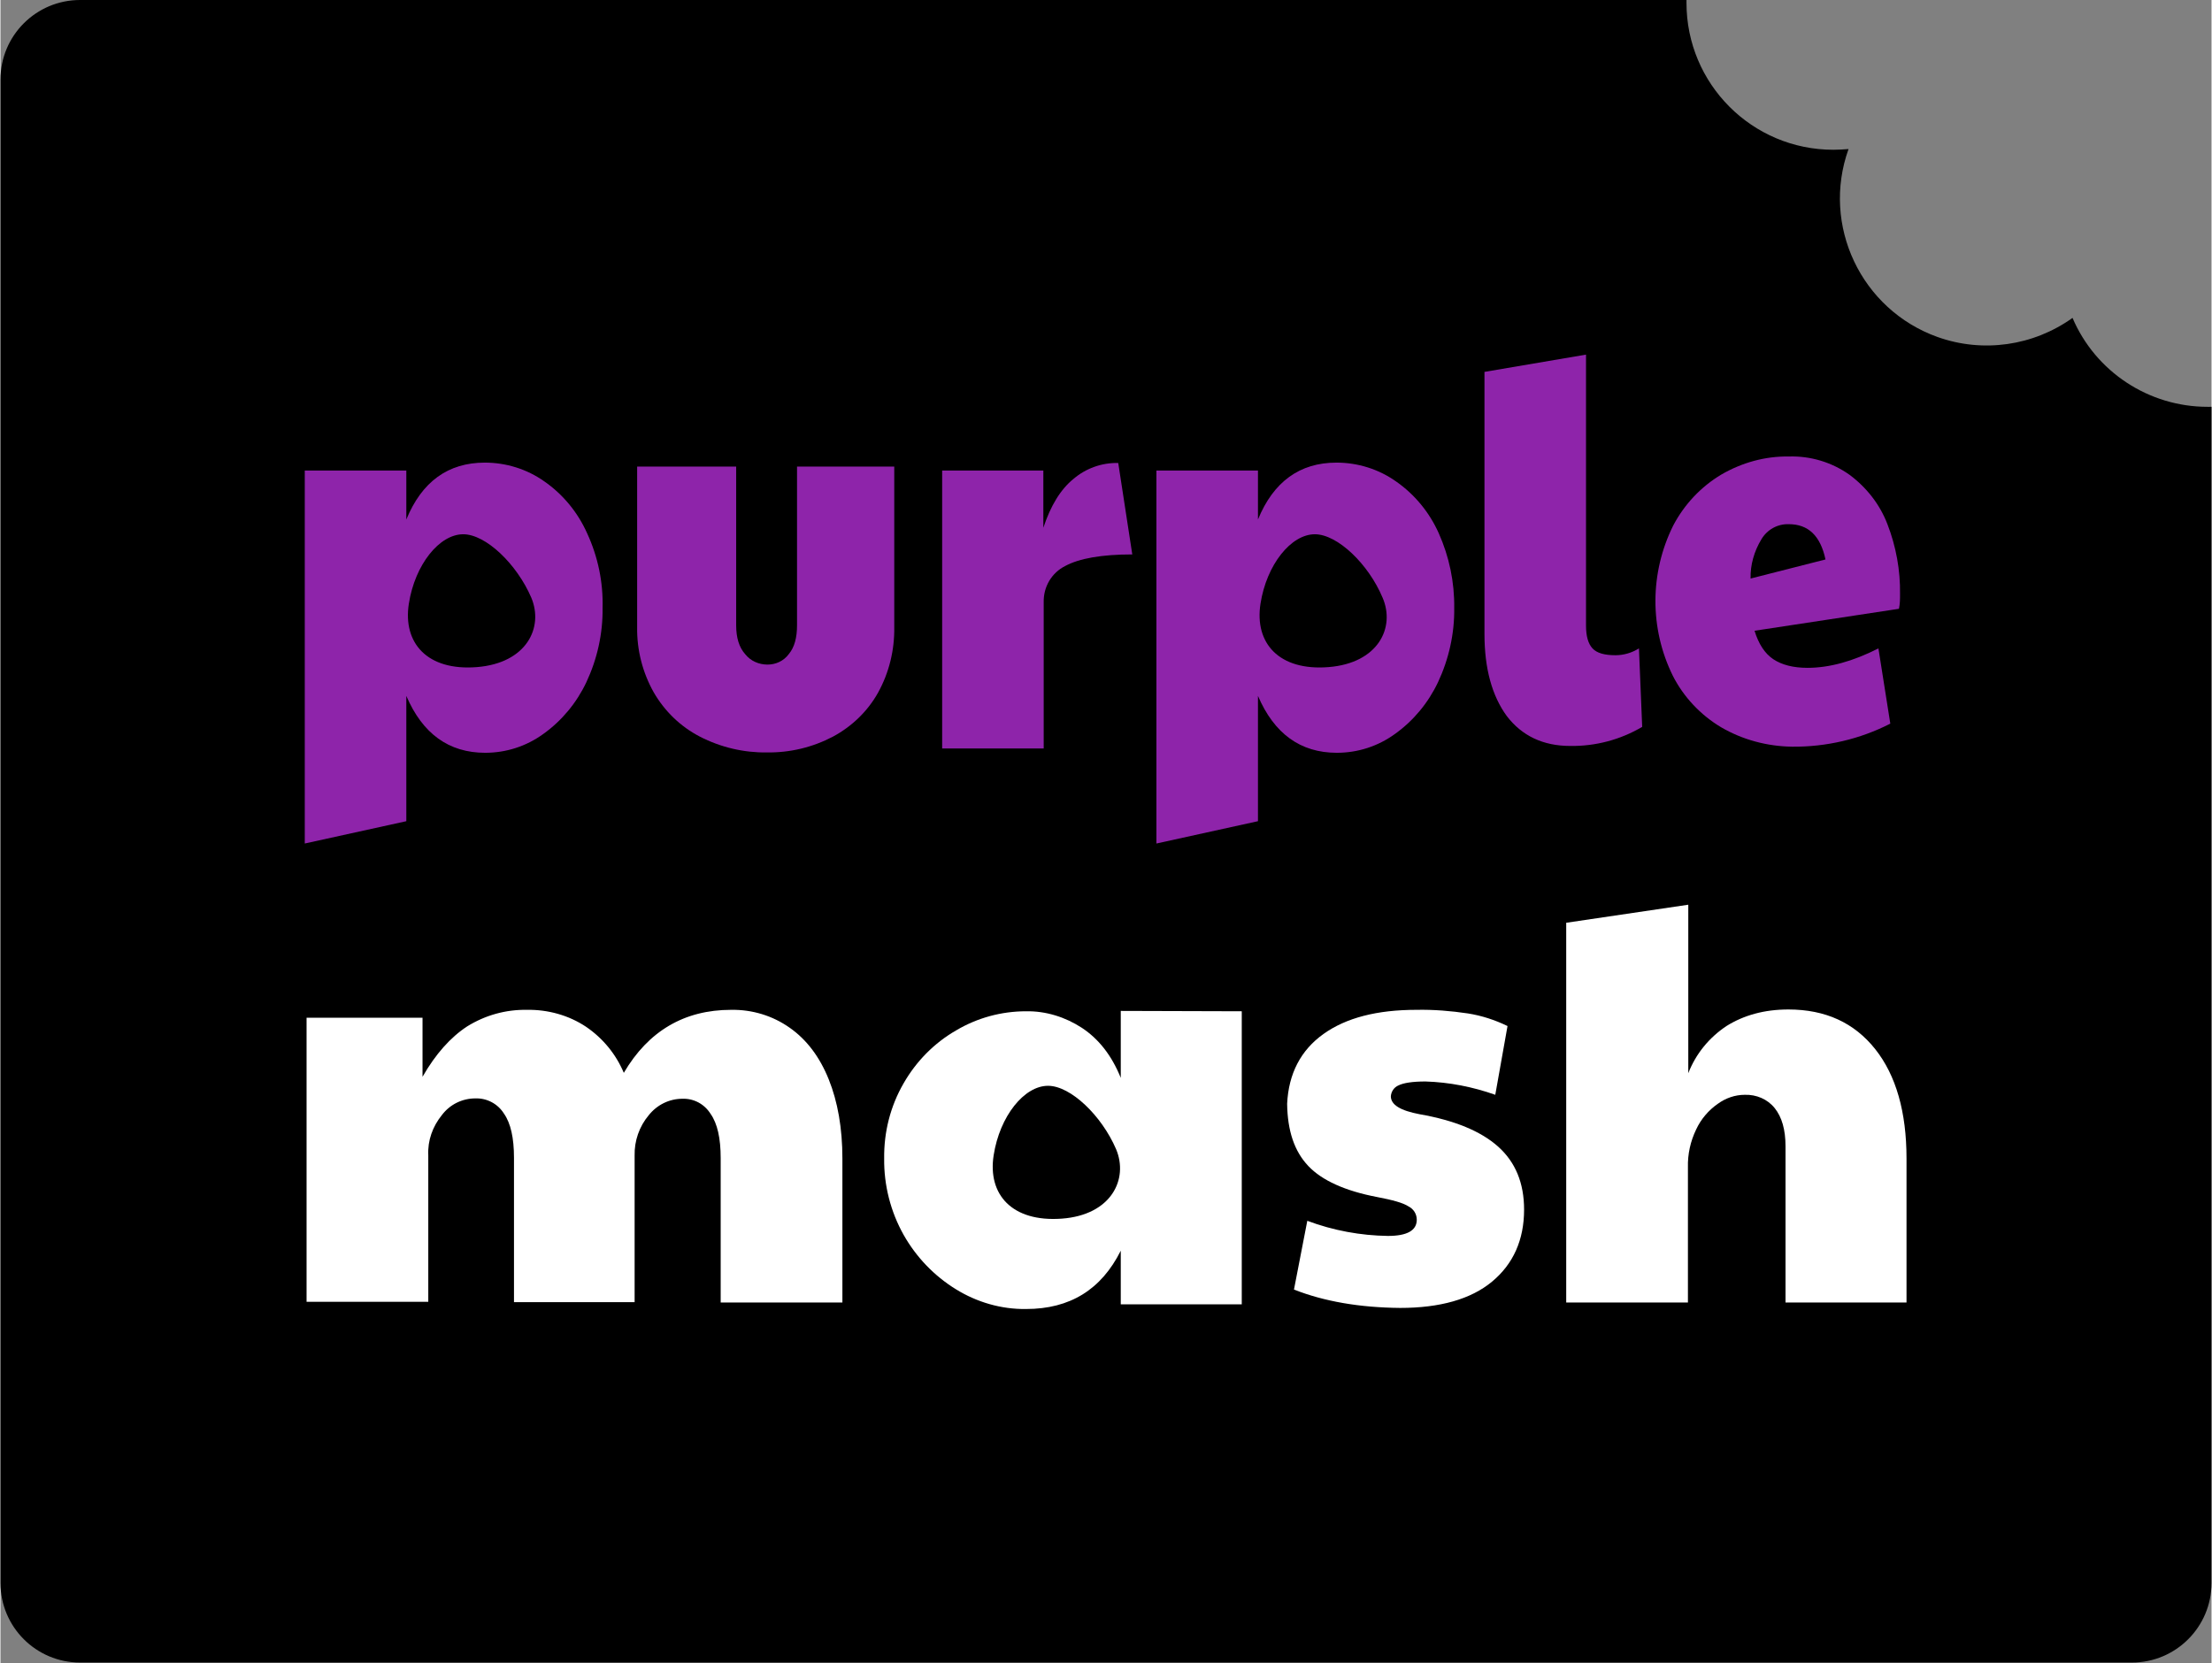
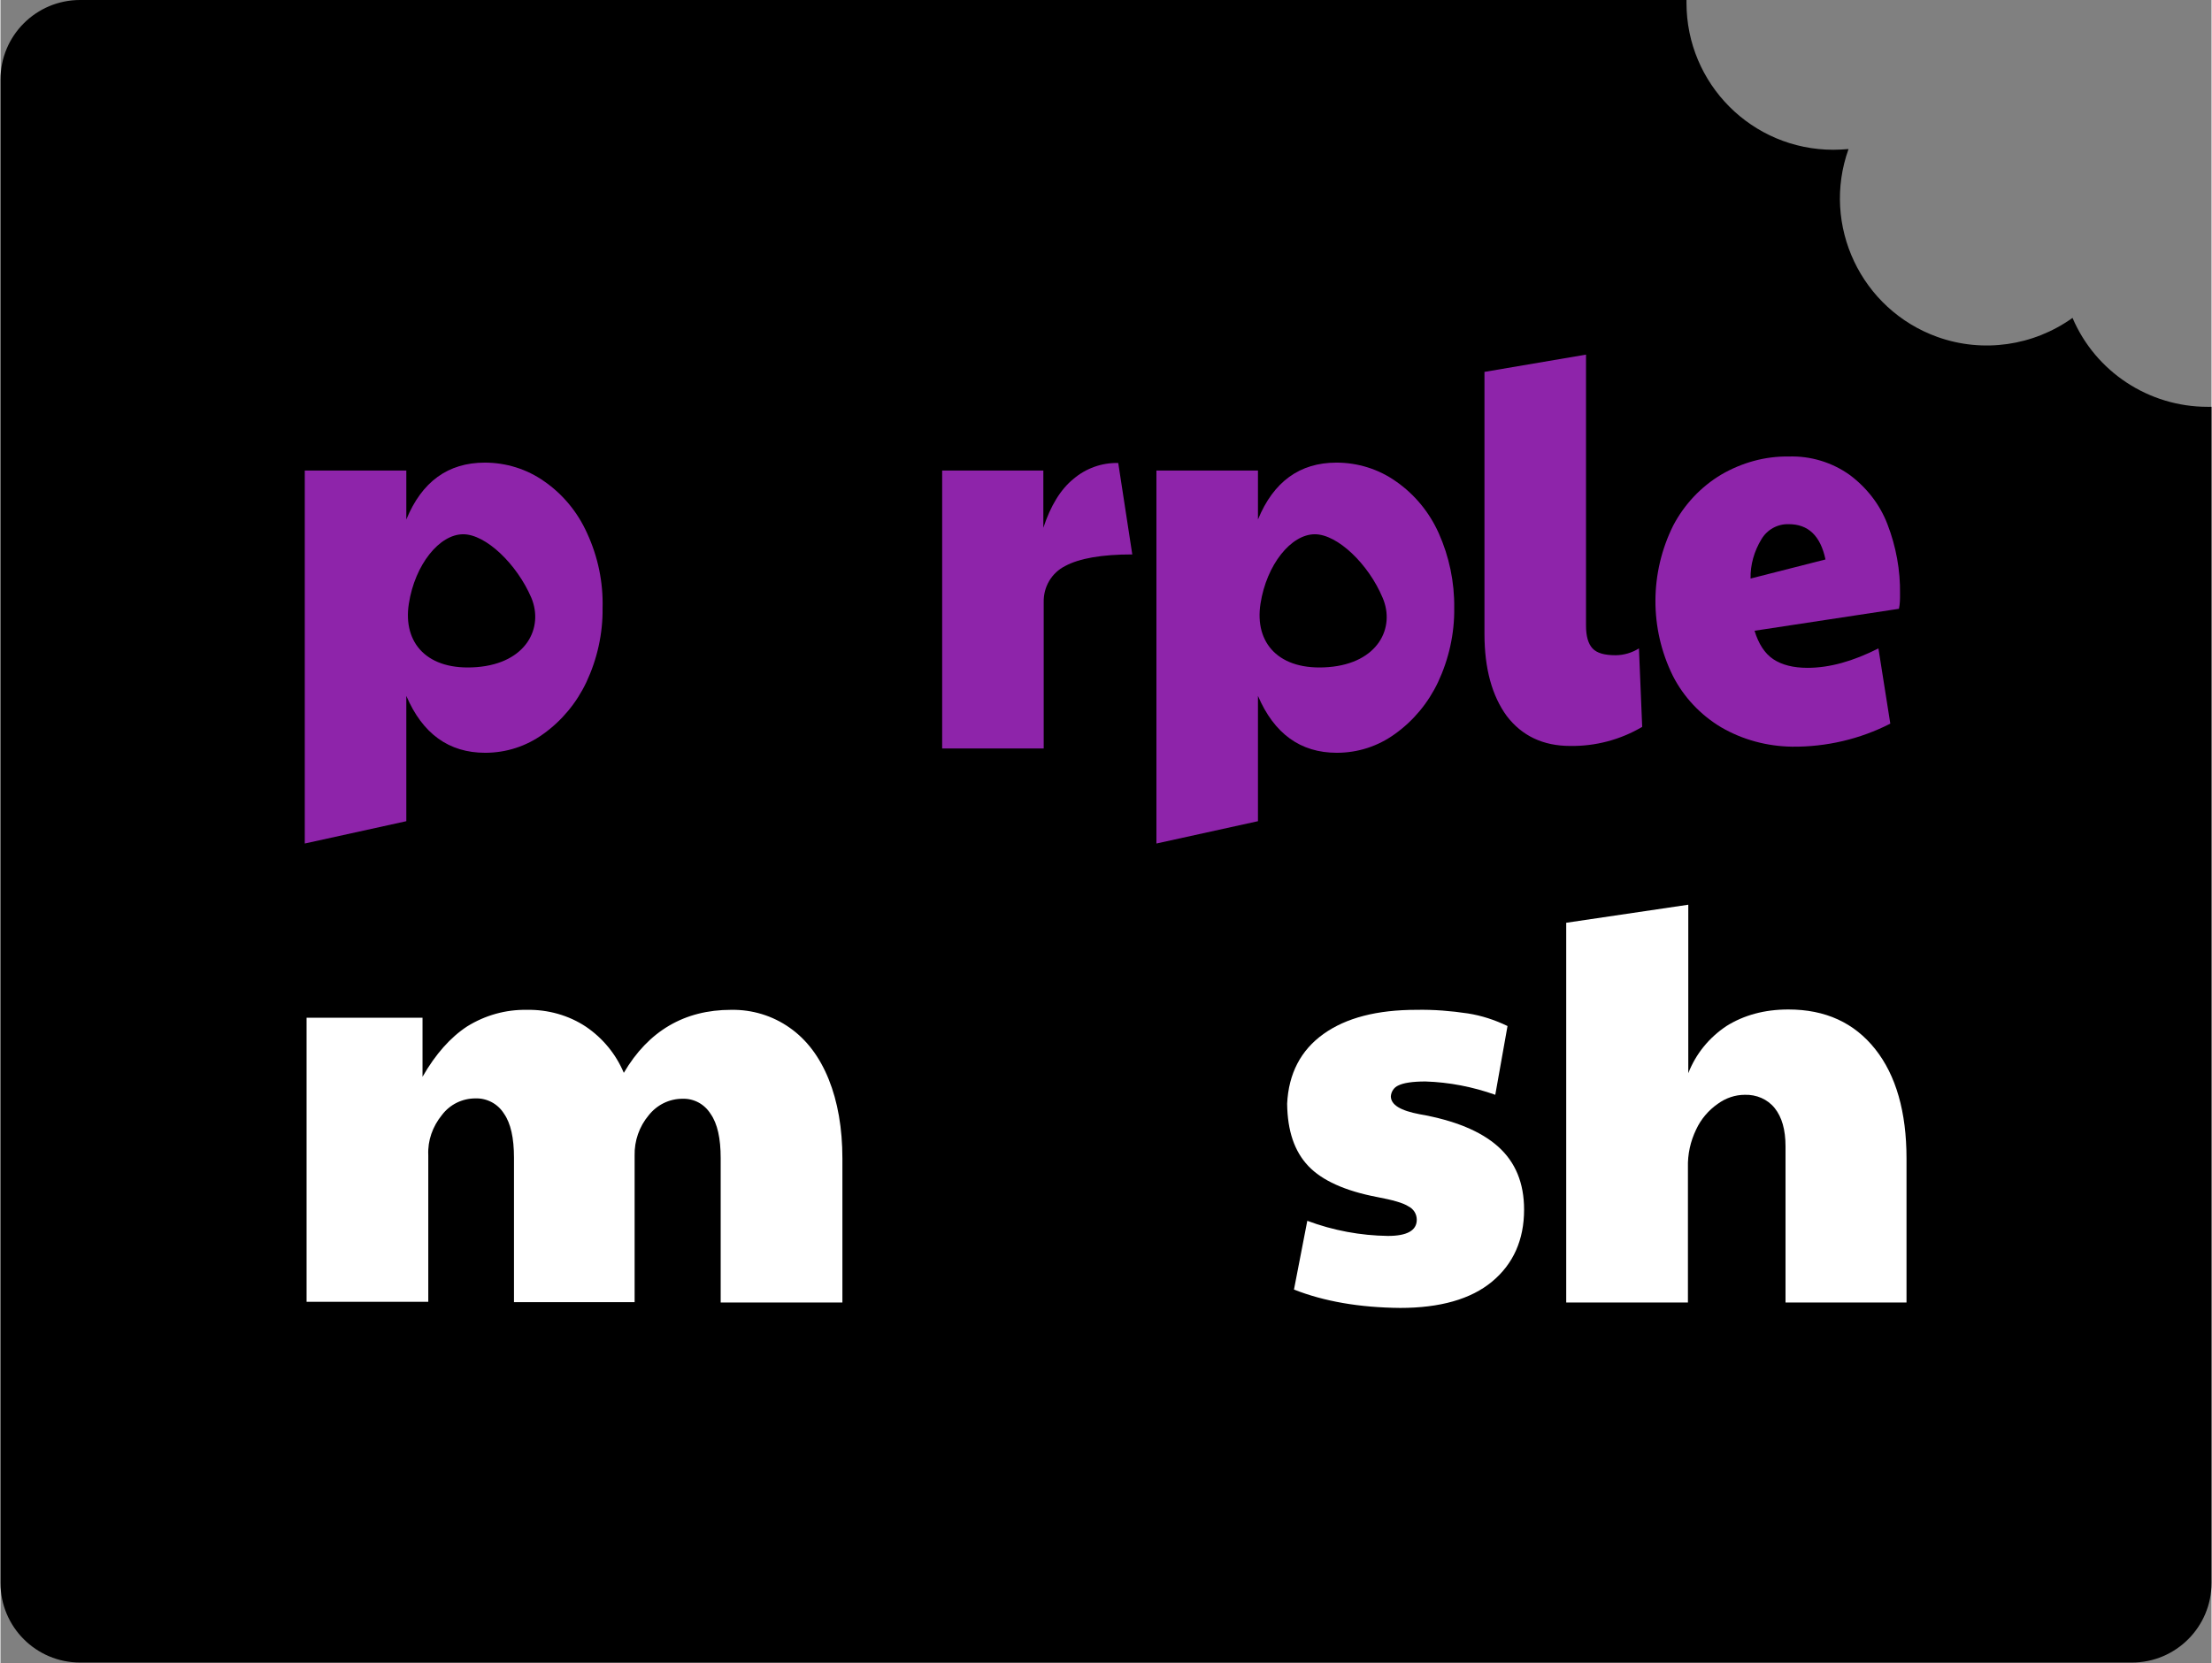
<svg xmlns="http://www.w3.org/2000/svg" version="1.1" id="Layer_1" x="0px" y="0px" viewBox="0.0 0.0 614.0 462.0" style="enable-background:new 0 0 614 461.8;" xml:space="preserve" width="614.0" height="461.8">
  <rect x="0.0" y="0.0" width="614.0" height="462.0" fill="#808080" stroke="none" />
  <style type="text/css">
	.st0{fill:#8E24AA;}
	.st1{fill:#FFFFFF;}
</style>
  <g id="purplemash">
    <path d="M614,113v326.7c0,12.2-9.9,22.1-22.1,22.1l0,0H22.1C9.9,461.8,0,451.9,0,439.7V22.1C0,9.9,9.9,0,22.1,0h446.1v0.8   c0,22.5,18.2,40.8,40.8,40.8c1.4,0,2.8-0.1,4.2-0.2c-7.6,21.2,3.5,44.6,24.7,52.2c12.6,4.5,26.6,2.5,37.5-5.3   c6.4,15,21.2,24.7,37.5,24.7H614z" />
    <path class="st0" d="M162.9,148.1c-2.6-5.8-6.7-10.8-11.9-14.4c-4.8-3.4-10.6-5.2-16.5-5.2c-10.2,0-17.5,5.3-21.8,15.8v-13.6H84.5   v103.6l28.2-6.2v-34.8c4.5,10.5,11.8,15.8,21.9,15.8c5.8,0,11.4-1.8,16.1-5.2c5.2-3.7,9.3-8.7,12-14.4c3-6.4,4.6-13.5,4.5-20.6   C167.4,161.7,165.9,154.6,162.9,148.1z M132.3,185.3c-13.8,1.1-20.6-6.7-18.9-17.6s8.5-19.3,15.1-19.3c6.3,0,14.9,8.3,18.9,17.6   C150.9,174.3,146.1,184.2,132.3,185.3z" />
-     <path class="st0" d="M194.2,204.6c-5.4-2.8-9.8-7.1-12.8-12.3c-3.1-5.5-4.7-11.8-4.6-18.1v-44.6h27.5v44.1c0,3.4,0.8,6.1,2.5,8   c1.5,1.9,3.8,2.9,6.2,2.9c2.3,0,4.5-1,5.9-2.9c1.6-1.9,2.3-4.6,2.3-8v-44.1h27v44.6c0.1,6.3-1.4,12.6-4.5,18.2   c-2.9,5.2-7.3,9.4-12.5,12.2c-5.7,3-12,4.5-18.4,4.4C206.5,209.1,200,207.6,194.2,204.6z" />
    <path class="st0" d="M261.4,130.7h28.2v15.9c2-6.1,4.8-10.7,8.4-13.6c3.4-2.9,7.8-4.5,12.4-4.4l3.9,25.4c-8.5,0-14.7,1.1-18.6,3.2   c-3.8,1.9-6.1,5.8-6,10.1v40.6h-28.2V130.7z" />
    <path class="st0" d="M399.4,148.1c-2.6-5.8-6.7-10.8-11.9-14.4c-4.8-3.4-10.6-5.2-16.5-5.2c-10.2,0-17.5,5.3-21.8,15.8v-13.6H321   v103.6l28.2-6.2v-34.8c4.5,10.5,11.8,15.8,21.9,15.8c5.8,0,11.4-1.8,16.1-5.2c5.2-3.7,9.3-8.7,12-14.4c3-6.4,4.6-13.5,4.5-20.6   C403.8,161.7,402.3,154.6,399.4,148.1z M368.8,185.3c-13.8,1.1-20.6-6.7-18.9-17.6s8.5-19.3,15.1-19.3c6.3,0,14.9,8.3,18.8,17.6   C387.4,174.3,382.6,184.2,368.8,185.3z" />
    <path class="st0" d="M418.3,198.9c-4.1-5.6-6.2-13.2-6.2-22.8v-72.8l28.2-4.8v75.3c0,2.9,0.6,5,1.8,6.3s3.3,1.9,6.4,1.9   c2.3,0,4.6-0.7,6.5-1.9l0.9,21.8c-6.1,3.6-13,5.4-20,5.3C428.4,207.2,422.5,204.4,418.3,198.9z" />
    <path class="st0" d="M477.8,202c-5.7-3.4-10.4-8.4-13.4-14.3c-6.5-13.2-6.4-28.6,0.1-41.7c3.1-5.9,7.7-10.8,13.4-14.2   c5.7-3.3,12.1-5.1,18.7-5c6-0.2,12,1.6,16.9,5.1c4.7,3.5,8.4,8.2,10.5,13.7c2.4,6.2,3.6,12.8,3.5,19.4c0,1.4,0,2.7-0.3,4.1   l-40.1,6.1c1.1,3.6,2.8,6.3,5.2,7.9c2.4,1.6,5.6,2.4,9.5,2.4c6.1,0,12.6-1.8,19.7-5.4l3.3,20.9c-8.4,4.3-17.8,6.5-27.3,6.4   C490.6,207.3,483.8,205.5,477.8,202z M506.8,155.4c-1.4-6.6-4.8-9.8-10.2-9.8c-3.1-0.1-6,1.5-7.6,4.2c-2,3.3-3.1,7.1-3,10.9   L506.8,155.4z" />
    <path class="st1" d="M85,282.7h32.2v16.4c3.6-6.3,7.8-11,12.4-14c5-3.1,10.7-4.7,16.6-4.6c5.8-0.1,11.6,1.5,16.4,4.7   c4.7,3.2,8.3,7.6,10.5,12.8c6.8-11.6,16.8-17.5,29.8-17.5c5.8-0.1,11.5,1.6,16.3,5c4.7,3.3,8.3,8.1,10.8,14.3s3.8,13.6,3.8,22v40   h-33.8v-40.1c0-5.5-0.9-9.6-2.8-12.3c-1.7-2.7-4.6-4.3-7.8-4.2c-3.7,0-7.1,1.7-9.4,4.6c-2.6,3.1-4,7.1-3.9,11.2v40.7h-33.5v-40.1   c0-5.5-0.9-9.6-2.8-12.3c-1.7-2.7-4.7-4.3-7.9-4.2c-3.7,0-7.1,1.7-9.3,4.6c-2.6,3.2-4,7.1-3.8,11.2v40.7H85V282.7z" />
-     <path class="st1" d="M311.1,280.8v18.6c-2.5-6.2-6.1-10.8-10.8-13.9c-4.6-3-10-4.7-15.5-4.6c-6.8,0-13.5,1.8-19.4,5.3   c-6.1,3.5-11.1,8.6-14.6,14.7c-3.7,6.4-5.5,13.6-5.4,20.9c-0.1,7.4,1.8,14.8,5.4,21.2c3.5,6.2,8.5,11.4,14.5,15.1   c5.8,3.6,12.6,5.6,19.5,5.5c12.2,0,20.9-5.4,26.3-16.2v14.9h33.6v-81.4L311.1,280.8z M294.7,338.5c-13.8,1-20.6-6.7-18.9-17.6   s8.5-19.3,15.1-19.3c6.3,0,14.9,8.3,18.9,17.6C313.3,327.5,308.5,337.5,294.7,338.5z" />
    <path class="st1" d="M359.2,358.2l3.7-19.1c7.2,2.7,14.8,4.1,22.4,4.2c5.3,0,8-1.5,8-4.5c0-1.6-0.9-3-2.3-3.7   c-1.5-1-4.5-1.8-8.7-2.6c-8.9-1.7-15.3-4.6-19.1-8.6c-3.9-4.1-5.8-9.8-5.9-17.3c0.4-8.4,3.8-14.9,10.1-19.4   c6.3-4.5,14.9-6.7,25.8-6.7c4.8-0.1,9.6,0.3,14.3,1c3.8,0.6,7.5,1.8,11,3.5l-3.4,19.1c-6.2-2.2-12.8-3.5-19.4-3.7   c-3.6,0-6.1,0.4-7.5,1.1c-1.2,0.5-2,1.7-2.1,3c0,2.4,2.7,4,8,5c9.7,1.7,17,4.7,21.8,9s7.2,10.1,7.2,17.5c0,8.4-3,15.1-8.9,20   c-5.9,4.9-14.5,7.3-25.5,7.3C377.4,363.2,367.6,361.5,359.2,358.2z" />
    <path class="st1" d="M434.9,256.3l33.8-5v46.8c2.1-5.4,5.8-9.9,10.6-13.1c4.8-3,10.5-4.6,17.2-4.6c10.3,0,18.3,3.7,24.1,11   c5.8,7.3,8.7,17.5,8.7,30.4v40h-33.6v-43.4c0-4.6-1-8.1-3-10.6c-2-2.5-5.1-3.8-8.3-3.7c-2.7,0-5.3,0.9-7.5,2.5   c-2.6,1.8-4.7,4.3-6,7.1c-1.6,3.3-2.4,6.9-2.3,10.6v37.5h-33.8V256.3z" />
  </g>
</svg>